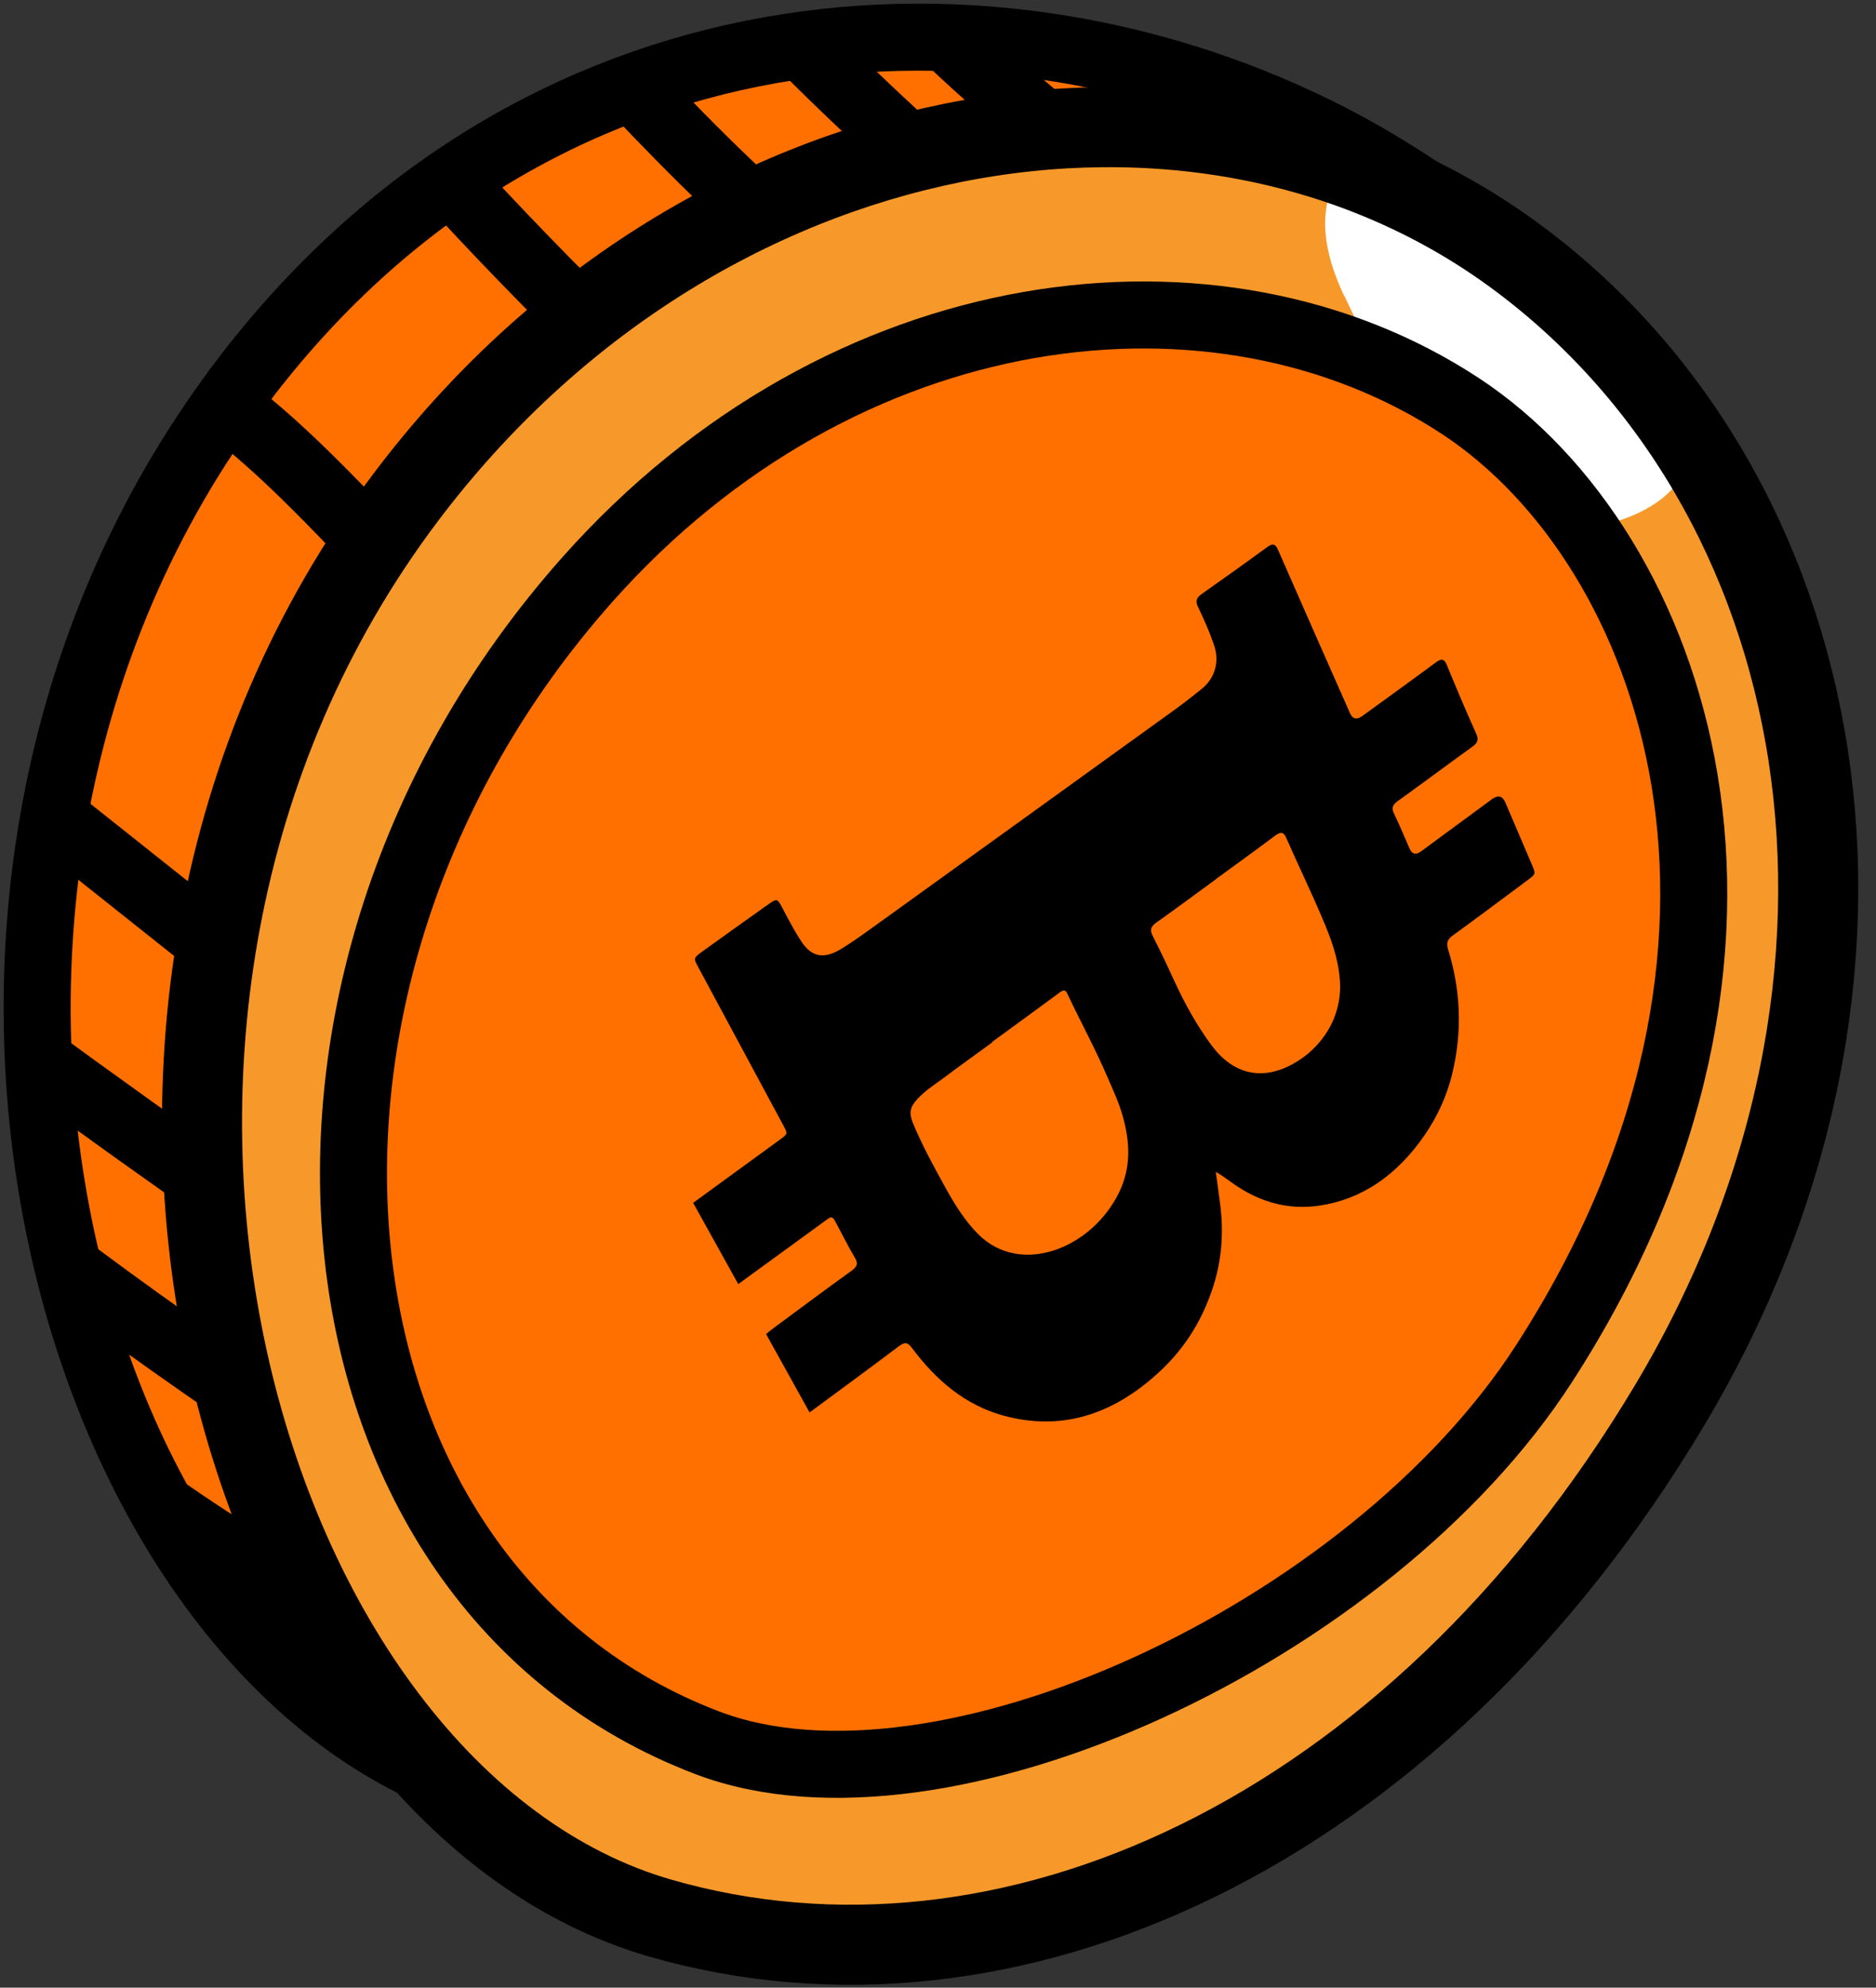
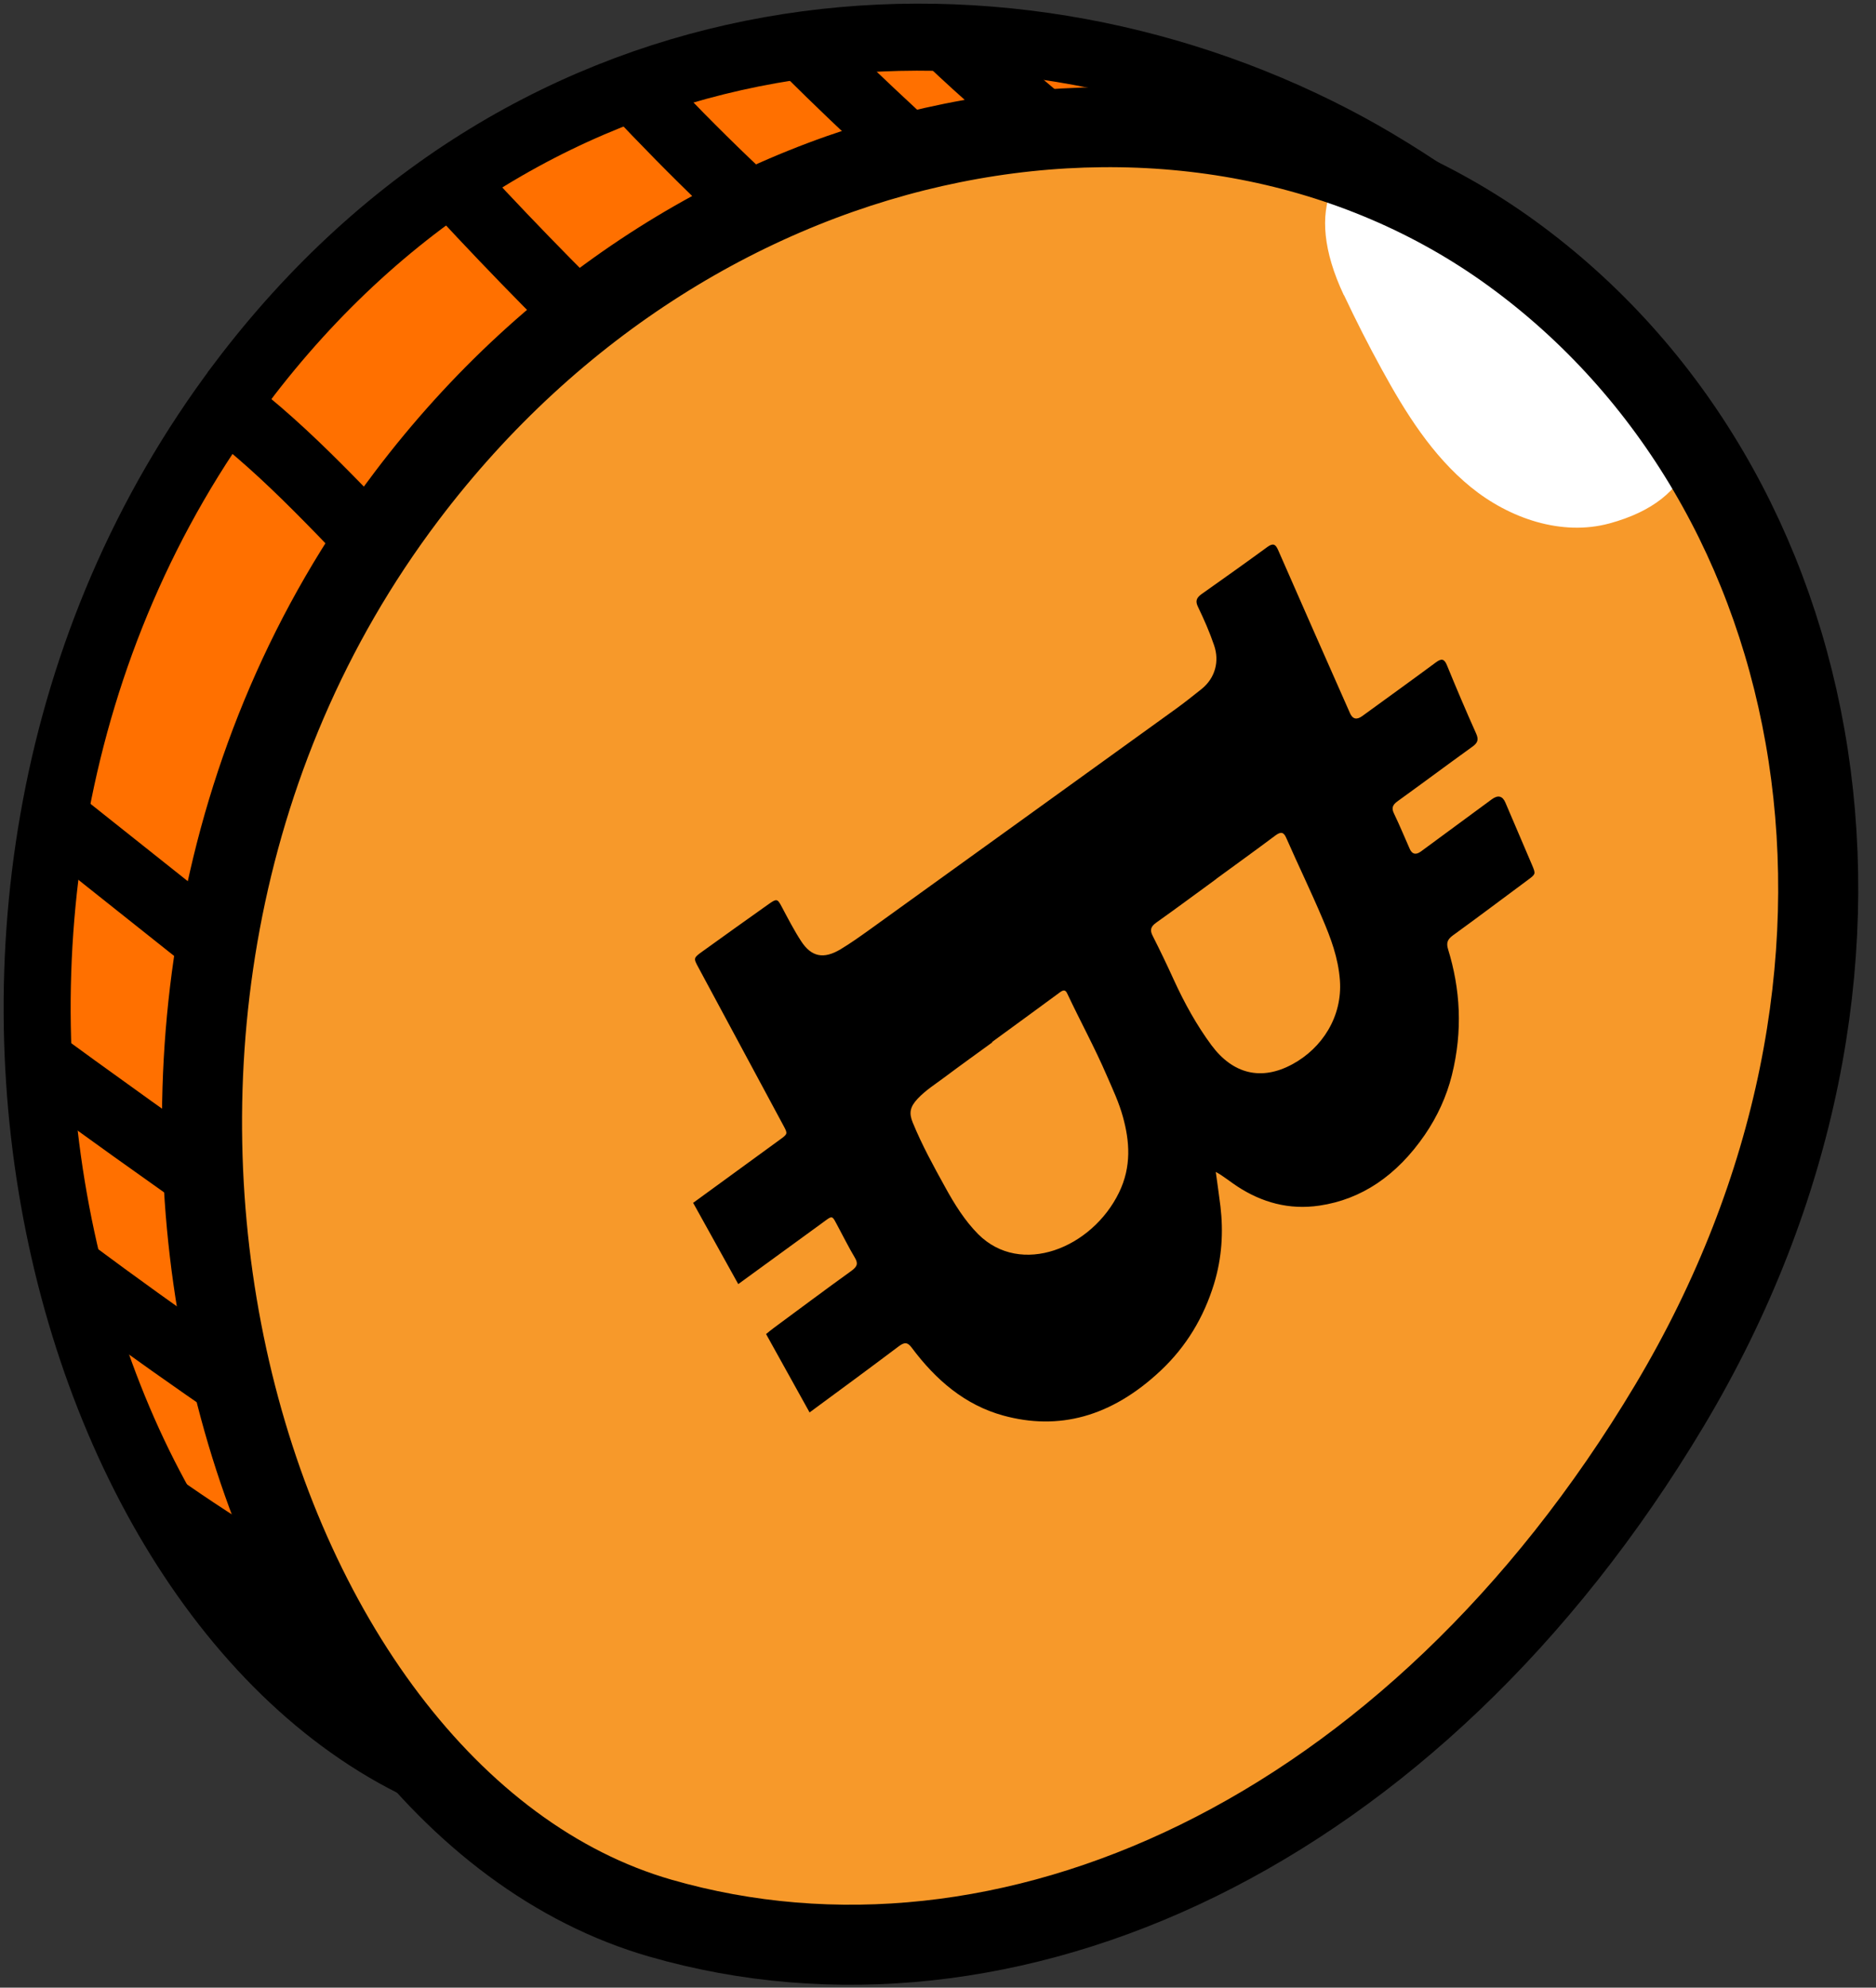
<svg xmlns="http://www.w3.org/2000/svg" width="101" height="107" viewBox="0 0 101 107" fill="none">
  <rect x="0" y="0" width="101" height="107" fill="#333333" stroke="none" />
  <path d="M12.975 20.654C28.714 -0.219 53.614 -1.962 71.817 7.5C75.753 9.545 80.024 12.564 84.63 16.556C91.062 29.877 89.653 52.847 80.043 68.953C66.291 92 44.647 101.745 26.296 96.509C3.828 90.102 -8.091 48.595 12.975 20.66V20.654Z" fill="#FF7000" />
  <mask id="mask0_1670_383" style="mask-type:luminance" maskUnits="userSpaceOnUse" x="2" y="2" width="87" height="96">
    <path d="M12.975 20.654C28.714 -0.219 53.614 -1.962 71.817 7.5C75.753 9.545 80.024 12.564 84.63 16.556C91.062 29.877 89.653 52.847 80.043 68.953C66.291 92 44.647 101.745 26.296 96.509C3.828 90.102 -8.091 48.595 12.975 20.66V20.654Z" fill="white" />
  </mask>
  <g mask="url(#mask0_1670_383)">
    <path d="M40.299 -0.483C46.049 5.525 52.256 11.166 58.869 16.376" stroke="black" stroke-width="3.608" stroke-miterlimit="10" />
    <path d="M29.325 -0.431C35.648 6.516 42.145 13.617 50.166 18.621" stroke="black" stroke-width="3.608" stroke-miterlimit="10" />
    <path d="M21.427 6.599C27.331 13.295 33.687 19.65 40.472 25.619" stroke="black" stroke-width="3.608" stroke-miterlimit="10" />
    <path d="M10.543 20.699C18.114 25.645 23.234 34.541 31.416 38.741" stroke="black" stroke-width="3.608" stroke-miterlimit="10" />
    <path d="M0.844 42.375C8.826 48.724 16.911 55.15 25.099 61.659" stroke="black" stroke-width="3.608" stroke-miterlimit="10" />
    <path d="M-2.096 54.044C6.034 60.071 14.383 65.975 22.958 71.758" stroke="black" stroke-width="3.608" stroke-miterlimit="10" />
    <path d="M-1.421 64.418C7.855 71.648 17.664 78.376 27.943 84.538" stroke="black" stroke-width="3.608" stroke-miterlimit="10" />
    <path d="M3.674 77.341C10.685 83.085 18.584 87.677 27.023 90.887" stroke="black" stroke-width="3.608" stroke-miterlimit="10" />
    <path d="M49.587 0.695C53.446 4.502 57.621 8.002 62.072 11.147" stroke="black" stroke-width="3.608" stroke-miterlimit="10" />
  </g>
  <path d="M12.975 20.654C28.714 -0.219 53.614 -1.962 71.817 7.5C75.753 9.545 80.024 12.564 84.63 16.556C91.062 29.877 89.653 52.847 80.043 68.953C66.291 92 44.647 101.745 26.296 96.509C3.828 90.102 -8.091 48.595 12.975 20.66V20.654Z" stroke="black" stroke-width="3.608" stroke-miterlimit="10" />
  <path d="M21.89 26.713C37.758 5.718 64.49 1.363 81.394 13.643C98.729 26.237 103.772 52.416 89.885 75.656C76.023 98.857 54.147 108.608 35.565 103.263C12.814 96.721 0.657 54.809 21.89 26.713Z" fill="#F7992A" />
  <mask id="mask1_1670_383" style="mask-type:luminance" maskUnits="userSpaceOnUse" x="10" y="6" width="88" height="99">
    <path d="M21.89 26.713C37.758 5.718 64.49 1.363 81.394 13.643C98.729 26.237 103.772 52.416 89.885 75.656C76.023 98.857 54.147 108.608 35.565 103.263C12.814 96.721 0.657 54.809 21.89 26.713Z" fill="white" />
  </mask>
  <g mask="url(#mask1_1670_383)">
    <path d="M72.357 15.887C72.994 17.238 73.669 18.57 74.39 19.882C75.67 22.223 77.117 24.539 79.188 26.224C81.259 27.909 84.07 28.874 86.643 28.179C96.137 25.607 88.823 14.717 84.906 10.619C79.716 5.178 67.816 6.258 72.351 15.894L72.357 15.887Z" fill="white" />
  </g>
  <path d="M21.89 26.713C37.758 5.718 64.49 1.363 81.394 13.643C98.729 26.237 103.772 52.416 89.885 75.656C76.023 98.857 54.147 108.608 35.565 103.263C12.814 96.721 0.657 54.809 21.89 26.713Z" stroke="black" stroke-width="4.31" stroke-miterlimit="10" />
-   <path d="M31.609 31.215C45.406 15.675 65.61 13.276 78.661 21.882C90.2 29.498 97.732 50.814 83.118 73.424C73.746 87.922 50.668 98.612 38.08 93.82C15.882 85.368 12.248 53.021 31.609 31.215Z" fill="#FF7000" stroke="black" stroke-width="3.608" stroke-miterlimit="10" />
  <path d="M37.308 64.76C38.864 63.627 40.421 62.495 41.971 61.363C42.415 61.042 42.415 61.035 42.184 60.604C40.672 57.8 39.148 54.957 37.597 52.075C37.327 51.58 37.334 51.567 37.816 51.22C39.006 50.364 40.19 49.515 41.38 48.673C41.817 48.364 41.855 48.377 42.087 48.814C42.422 49.444 42.749 50.081 43.136 50.673C43.682 51.509 44.338 51.651 45.252 51.104C45.798 50.776 46.319 50.403 46.84 50.03C52.385 46.035 57.878 42.08 63.313 38.156C63.783 37.815 64.246 37.448 64.703 37.082C65.423 36.496 65.661 35.602 65.365 34.74C65.121 34.02 64.819 33.338 64.497 32.669C64.349 32.367 64.407 32.187 64.683 31.987C65.873 31.145 67.063 30.302 68.24 29.44C68.543 29.222 68.678 29.299 68.813 29.614C70.112 32.586 71.405 35.506 72.679 38.388C72.82 38.713 73.041 38.767 73.341 38.548C74.666 37.583 75.991 36.632 77.303 35.66C77.612 35.429 77.76 35.467 77.902 35.815C78.41 37.056 78.931 38.285 79.471 39.487C79.626 39.835 79.548 40.002 79.246 40.214C77.915 41.173 76.596 42.157 75.258 43.122C74.949 43.34 74.911 43.514 75.059 43.816C75.355 44.427 75.618 45.071 75.895 45.694C76.023 45.986 76.223 46.035 76.493 45.842C77.773 44.903 79.047 43.958 80.32 43.025C80.65 42.785 80.893 42.845 81.047 43.205C81.529 44.331 82.005 45.45 82.481 46.563C82.687 47.052 82.687 47.052 82.243 47.38C80.906 48.37 79.568 49.38 78.217 50.358C77.915 50.577 77.863 50.776 77.96 51.098C78.616 53.227 78.764 55.471 78.165 57.884C77.876 59.035 77.381 60.109 76.712 61.087C75.2 63.287 73.303 64.567 71.038 64.901C69.392 65.145 67.932 64.727 66.62 63.872C66.234 63.621 65.88 63.319 65.455 63.087C65.539 63.705 65.629 64.322 65.706 64.94C65.867 66.31 65.79 67.712 65.359 69.121C64.806 70.922 63.867 72.485 62.503 73.771C59.814 76.305 56.971 77.013 54.012 76.203C51.954 75.636 50.385 74.292 49.085 72.549C48.873 72.266 48.712 72.227 48.384 72.478C46.795 73.675 45.194 74.852 43.586 76.035C42.807 74.639 42.029 73.231 41.244 71.816C41.38 71.706 41.514 71.591 41.656 71.488C43.052 70.459 44.435 69.423 45.831 68.419C46.172 68.175 46.204 68.001 46.017 67.693C45.702 67.165 45.425 66.606 45.13 66.059C44.763 65.383 44.872 65.396 44.19 65.892C42.711 66.966 41.231 68.046 39.746 69.127C38.942 67.68 38.131 66.226 37.321 64.76H37.308ZM53.421 56.102C53.421 56.102 53.421 56.108 53.421 56.115C52.565 56.739 51.71 57.35 50.861 57.986C50.365 58.359 49.844 58.681 49.407 59.144C48.989 59.588 48.931 59.916 49.137 60.424C49.638 61.646 50.262 62.779 50.88 63.898C51.388 64.824 51.941 65.712 52.662 66.438C54.958 68.735 58.785 67.197 60.245 64.2C60.927 62.798 60.818 61.434 60.457 60.128C60.245 59.35 59.911 58.649 59.596 57.922C58.946 56.411 58.161 54.976 57.454 53.477C57.37 53.297 57.267 53.272 57.081 53.407C55.865 54.307 54.636 55.195 53.408 56.095L53.421 56.102ZM65.475 47.322C64.407 48.1 63.346 48.891 62.265 49.657C61.937 49.888 61.898 50.075 62.066 50.396C62.458 51.168 62.831 51.947 63.191 52.738C63.77 54.005 64.433 55.201 65.224 56.269C66.375 57.819 67.906 58.199 69.578 57.292C71.186 56.423 72.28 54.719 72.138 52.77C72.048 51.554 71.643 50.493 71.199 49.451C70.582 47.991 69.894 46.576 69.25 45.109C69.109 44.781 68.954 44.762 68.659 44.98C67.604 45.772 66.536 46.537 65.475 47.315V47.322Z" fill="black" />
</svg>